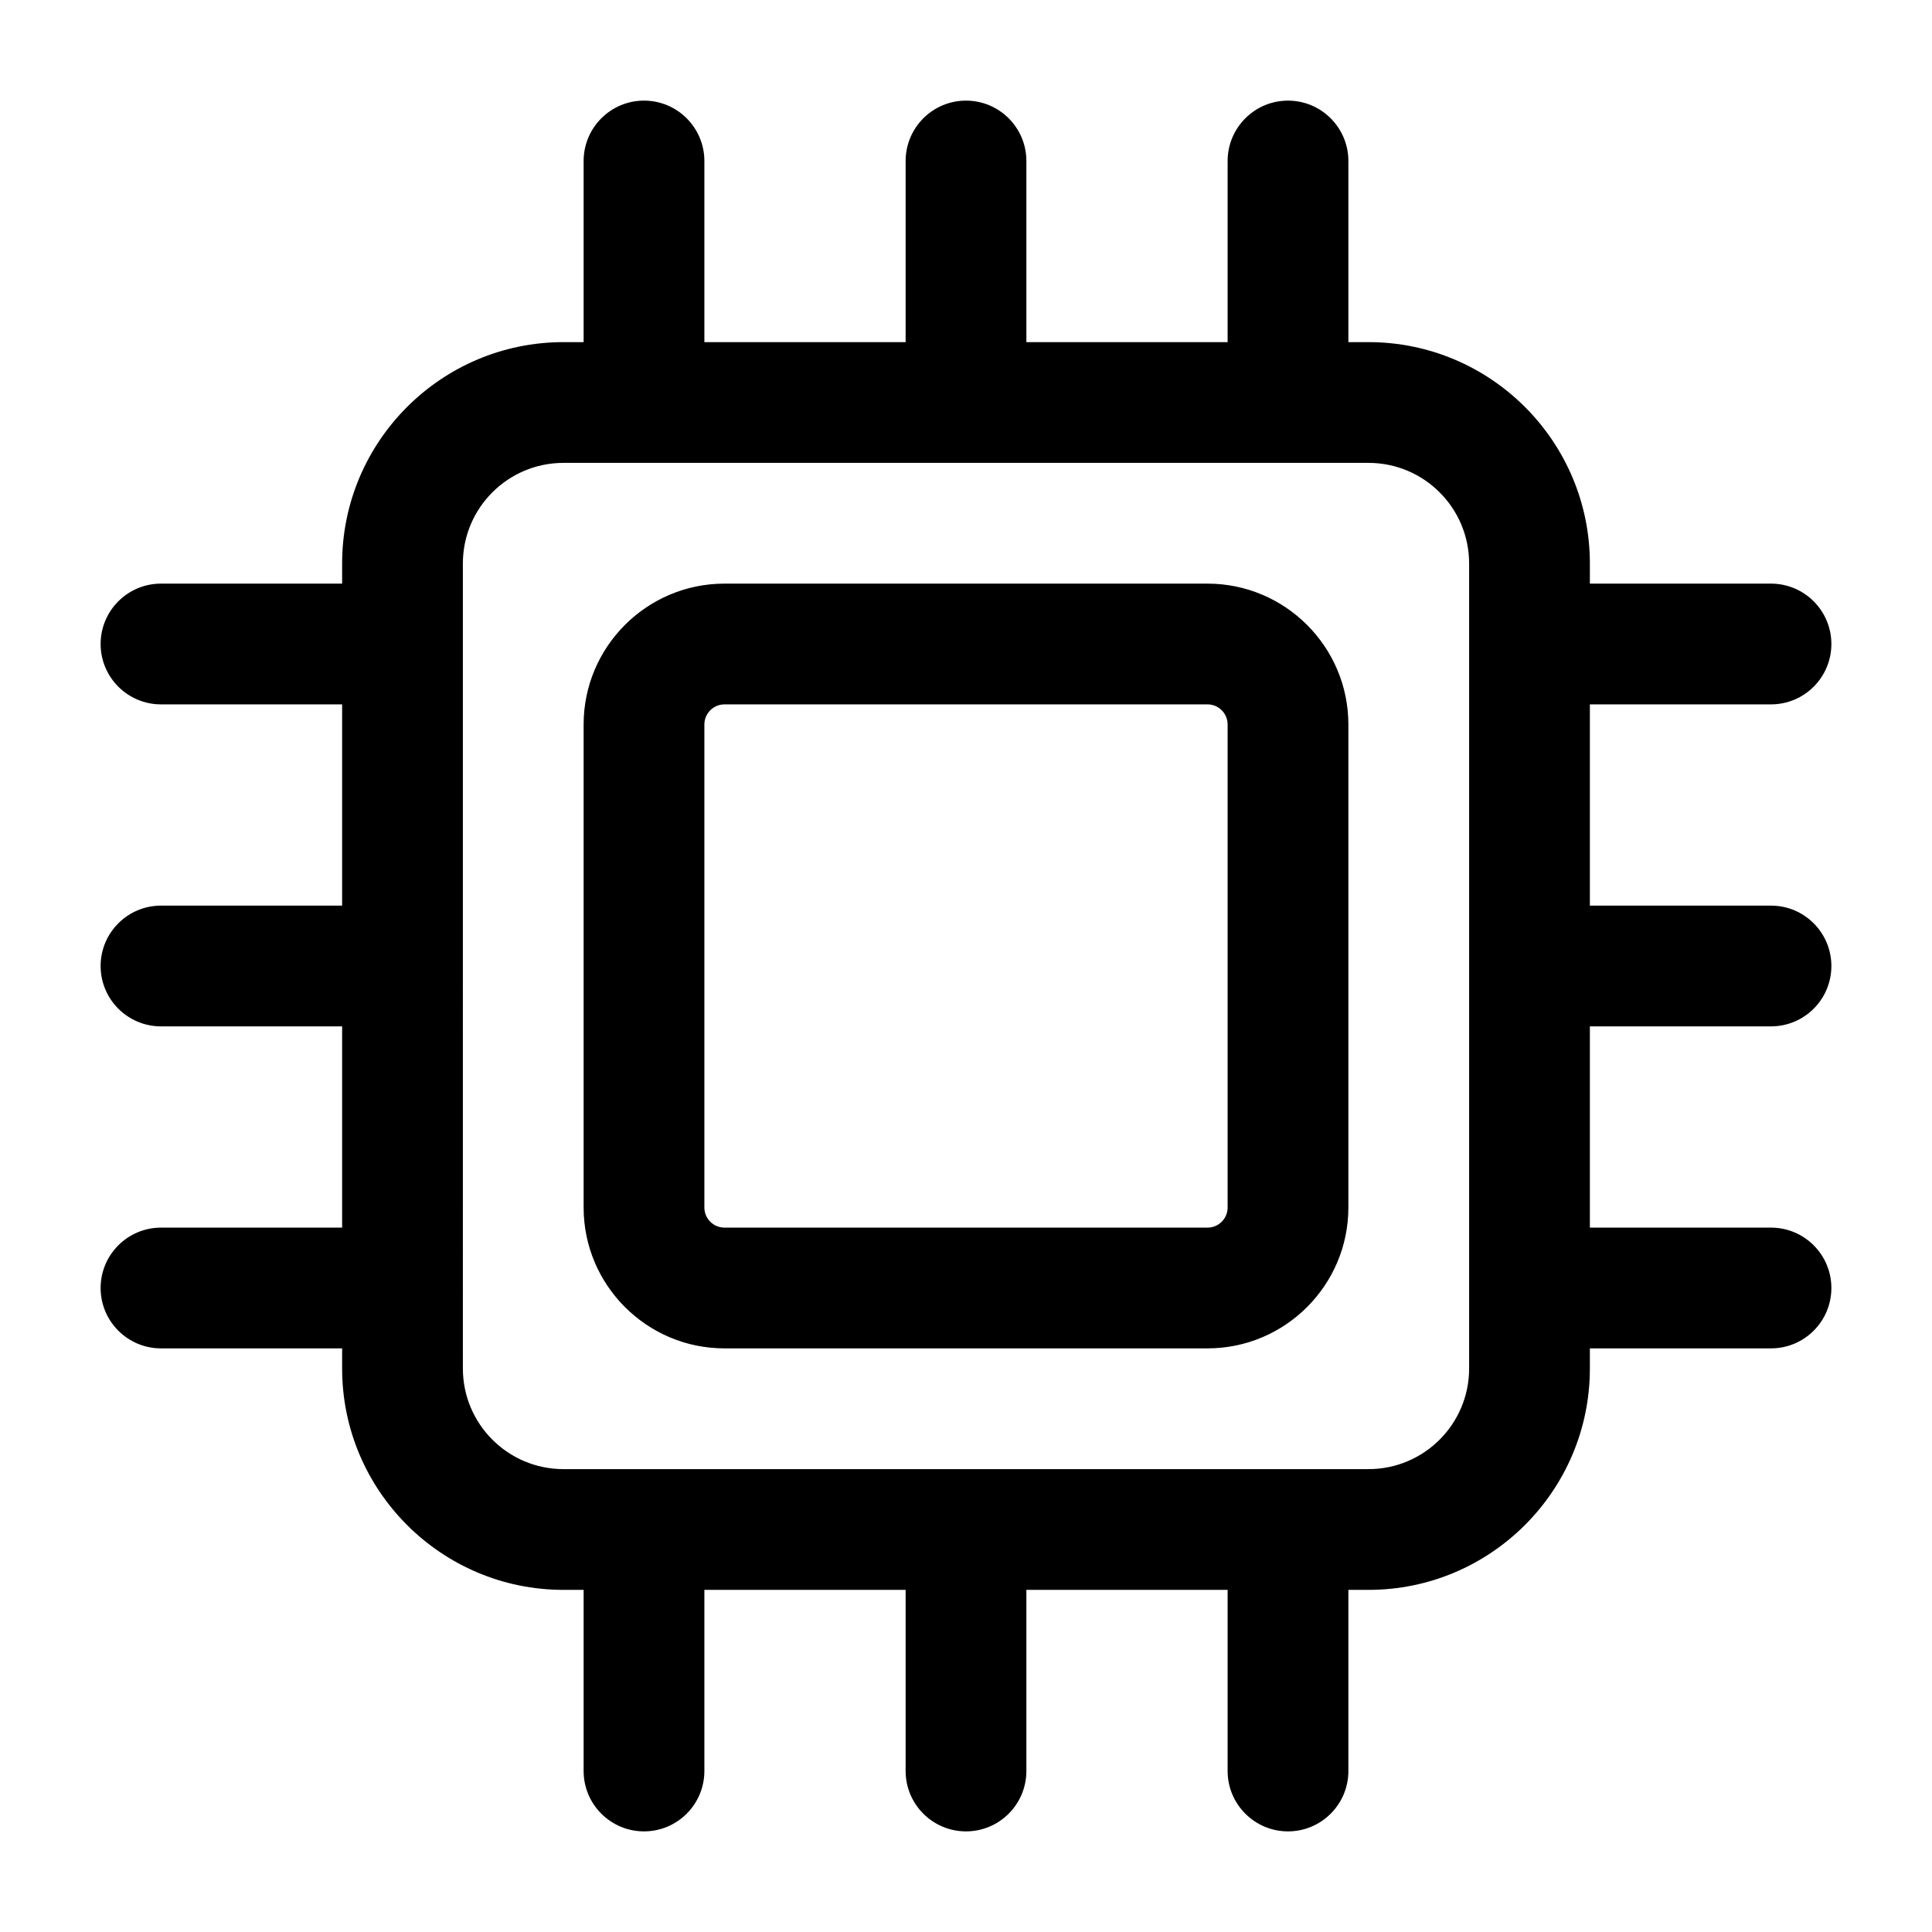
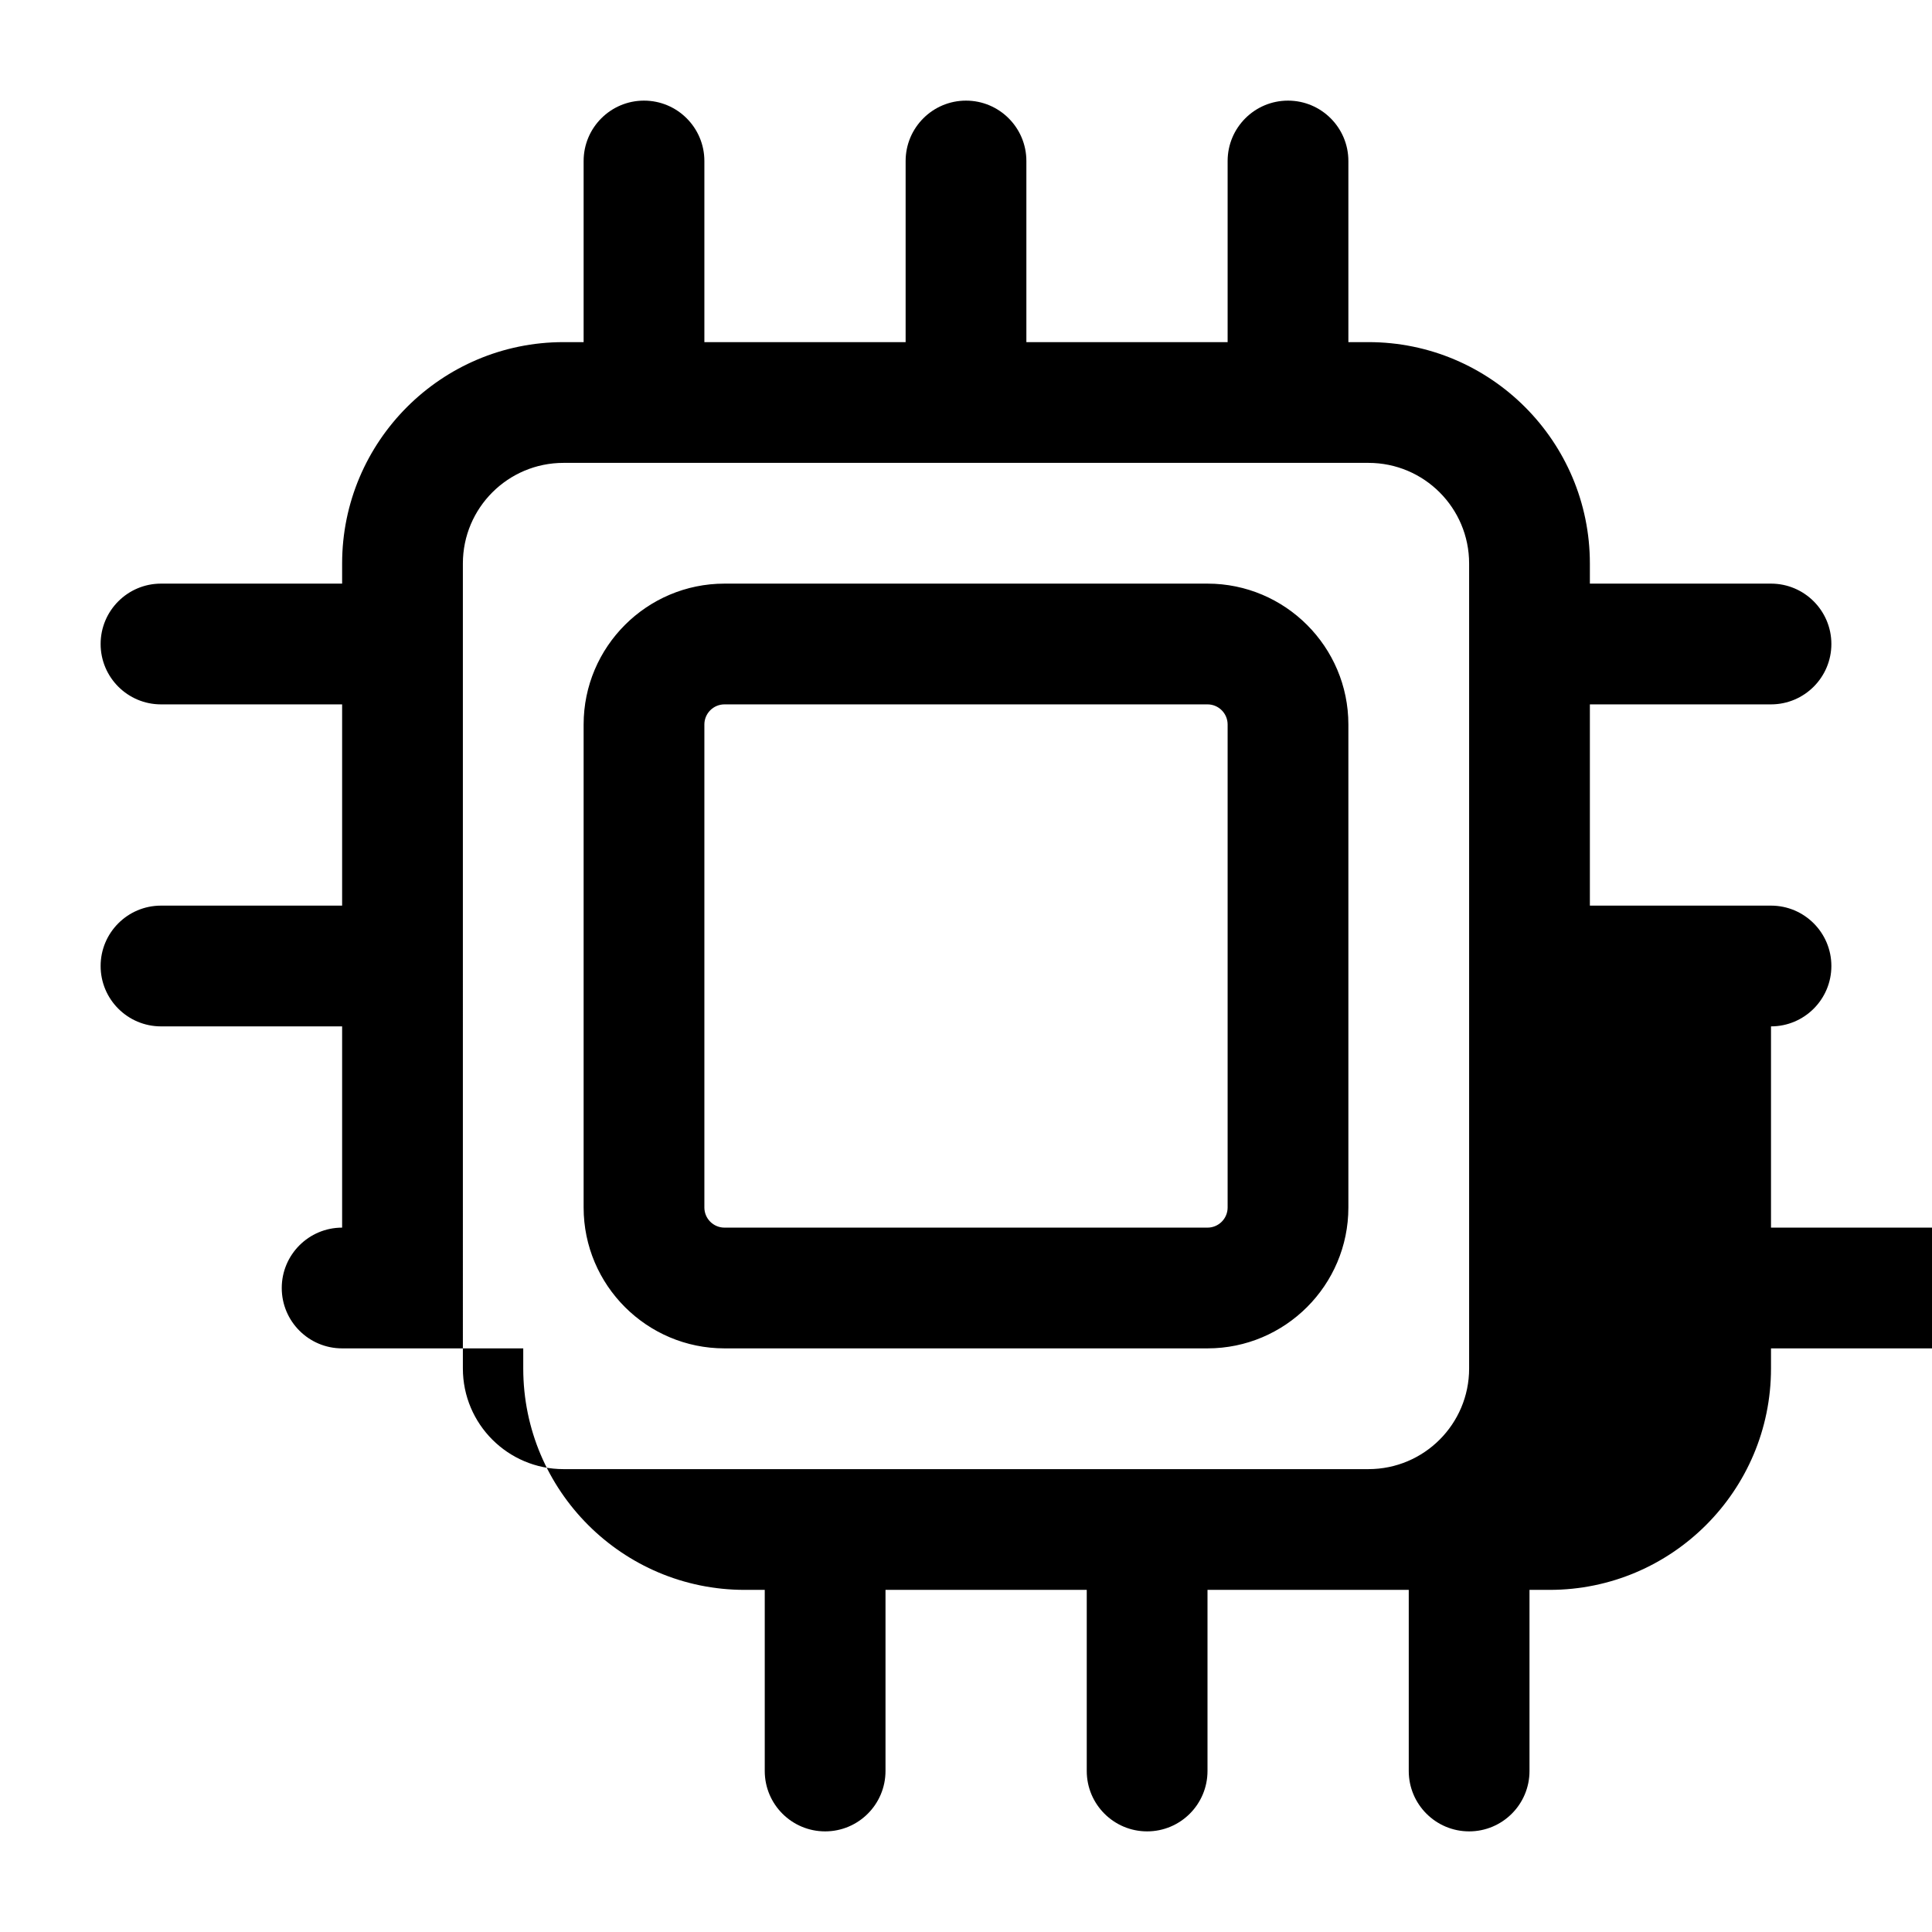
<svg xmlns="http://www.w3.org/2000/svg" id="a" width="24" height="24" viewBox="0 0 24 24">
-   <path d="M15,7.25h-6c-.965,0-1.75.785-1.75,1.75v6c0,.965.785,1.75,1.75,1.75h6c.965,0,1.75-.785,1.75-1.75v-6c0-.965-.785-1.75-1.75-1.75ZM15.25,15c0,.138-.112.25-.25.25h-6c-.138,0-.25-.112-.25-.25v-6c0-.138.112-.25.25-.25h6c.138,0,.25.112.25.25v6ZM22,12.75c.414,0,.75-.336.75-.75s-.336-.75-.75-.75h-2.25v-2.5h2.25c.414,0,.75-.336.75-.75s-.336-.75-.75-.75h-2.25v-.25c0-1.517-1.233-2.75-2.75-2.75h-.25v-2.25c0-.414-.336-.75-.75-.75s-.75.336-.75.75v2.25h-2.5v-2.25c0-.414-.336-.75-.75-.75s-.75.336-.75.75v2.25h-2.5v-2.25c0-.414-.336-.75-.75-.75s-.75.336-.75.75v2.25h-.25c-1.517,0-2.75,1.233-2.75,2.75v.25h-2.25c-.414,0-.75.336-.75.75s.336.75.75.75h2.25v2.5h-2.25c-.414,0-.75.336-.75.75s.336.75.75.75h2.25v2.5h-2.25c-.414,0-.75.336-.75.75s.336.75.75.75h2.25v.25c0,1.517,1.233,2.75,2.75,2.75h.25v2.25c0,.414.336.75.75.75s.75-.336.75-.75v-2.25h2.5v2.25c0,.414.336.75.75.75s.75-.336.75-.75v-2.25h2.5v2.25c0,.414.336.75.75.75s.75-.336.75-.75v-2.25h.25c1.517,0,2.75-1.233,2.75-2.75v-.25h2.25c.414,0,.75-.336.75-.75s-.336-.75-.75-.75h-2.25v-2.5h2.25ZM18.25,17c0,.69-.56,1.25-1.25,1.25H7c-.69,0-1.25-.56-1.25-1.25V7c0-.69.56-1.25,1.25-1.25h10c.69,0,1.25.56,1.25,1.25v10Z" stroke-width="0" />
+   <path d="M15,7.25h-6c-.965,0-1.75.785-1.75,1.75v6c0,.965.785,1.75,1.75,1.75h6c.965,0,1.75-.785,1.75-1.75v-6c0-.965-.785-1.75-1.75-1.75ZM15.25,15c0,.138-.112.25-.25.25h-6c-.138,0-.25-.112-.25-.25v-6c0-.138.112-.25.25-.25h6c.138,0,.25.112.25.25v6ZM22,12.75c.414,0,.75-.336.75-.75s-.336-.75-.75-.75h-2.25v-2.5h2.25c.414,0,.75-.336.75-.75s-.336-.75-.75-.75h-2.25v-.25c0-1.517-1.233-2.75-2.75-2.75h-.25v-2.25c0-.414-.336-.75-.75-.75s-.75.336-.75.75v2.25h-2.5v-2.25c0-.414-.336-.75-.75-.75s-.75.336-.75.75v2.25h-2.5v-2.25c0-.414-.336-.75-.75-.75s-.75.336-.75.75v2.25h-.25c-1.517,0-2.75,1.233-2.75,2.75v.25h-2.25c-.414,0-.75.336-.75.75s.336.75.75.75h2.25v2.5h-2.25c-.414,0-.75.336-.75.75s.336.75.75.75h2.25v2.5c-.414,0-.75.336-.75.75s.336.75.75.75h2.25v.25c0,1.517,1.233,2.75,2.75,2.75h.25v2.25c0,.414.336.75.75.75s.75-.336.75-.75v-2.25h2.5v2.25c0,.414.336.75.75.75s.75-.336.75-.75v-2.25h2.5v2.25c0,.414.336.75.75.75s.75-.336.75-.75v-2.25h.25c1.517,0,2.75-1.233,2.75-2.75v-.25h2.25c.414,0,.75-.336.75-.75s-.336-.75-.75-.75h-2.25v-2.5h2.25ZM18.25,17c0,.69-.56,1.25-1.25,1.25H7c-.69,0-1.25-.56-1.25-1.25V7c0-.69.56-1.25,1.25-1.25h10c.69,0,1.25.56,1.25,1.25v10Z" stroke-width="0" />
</svg>